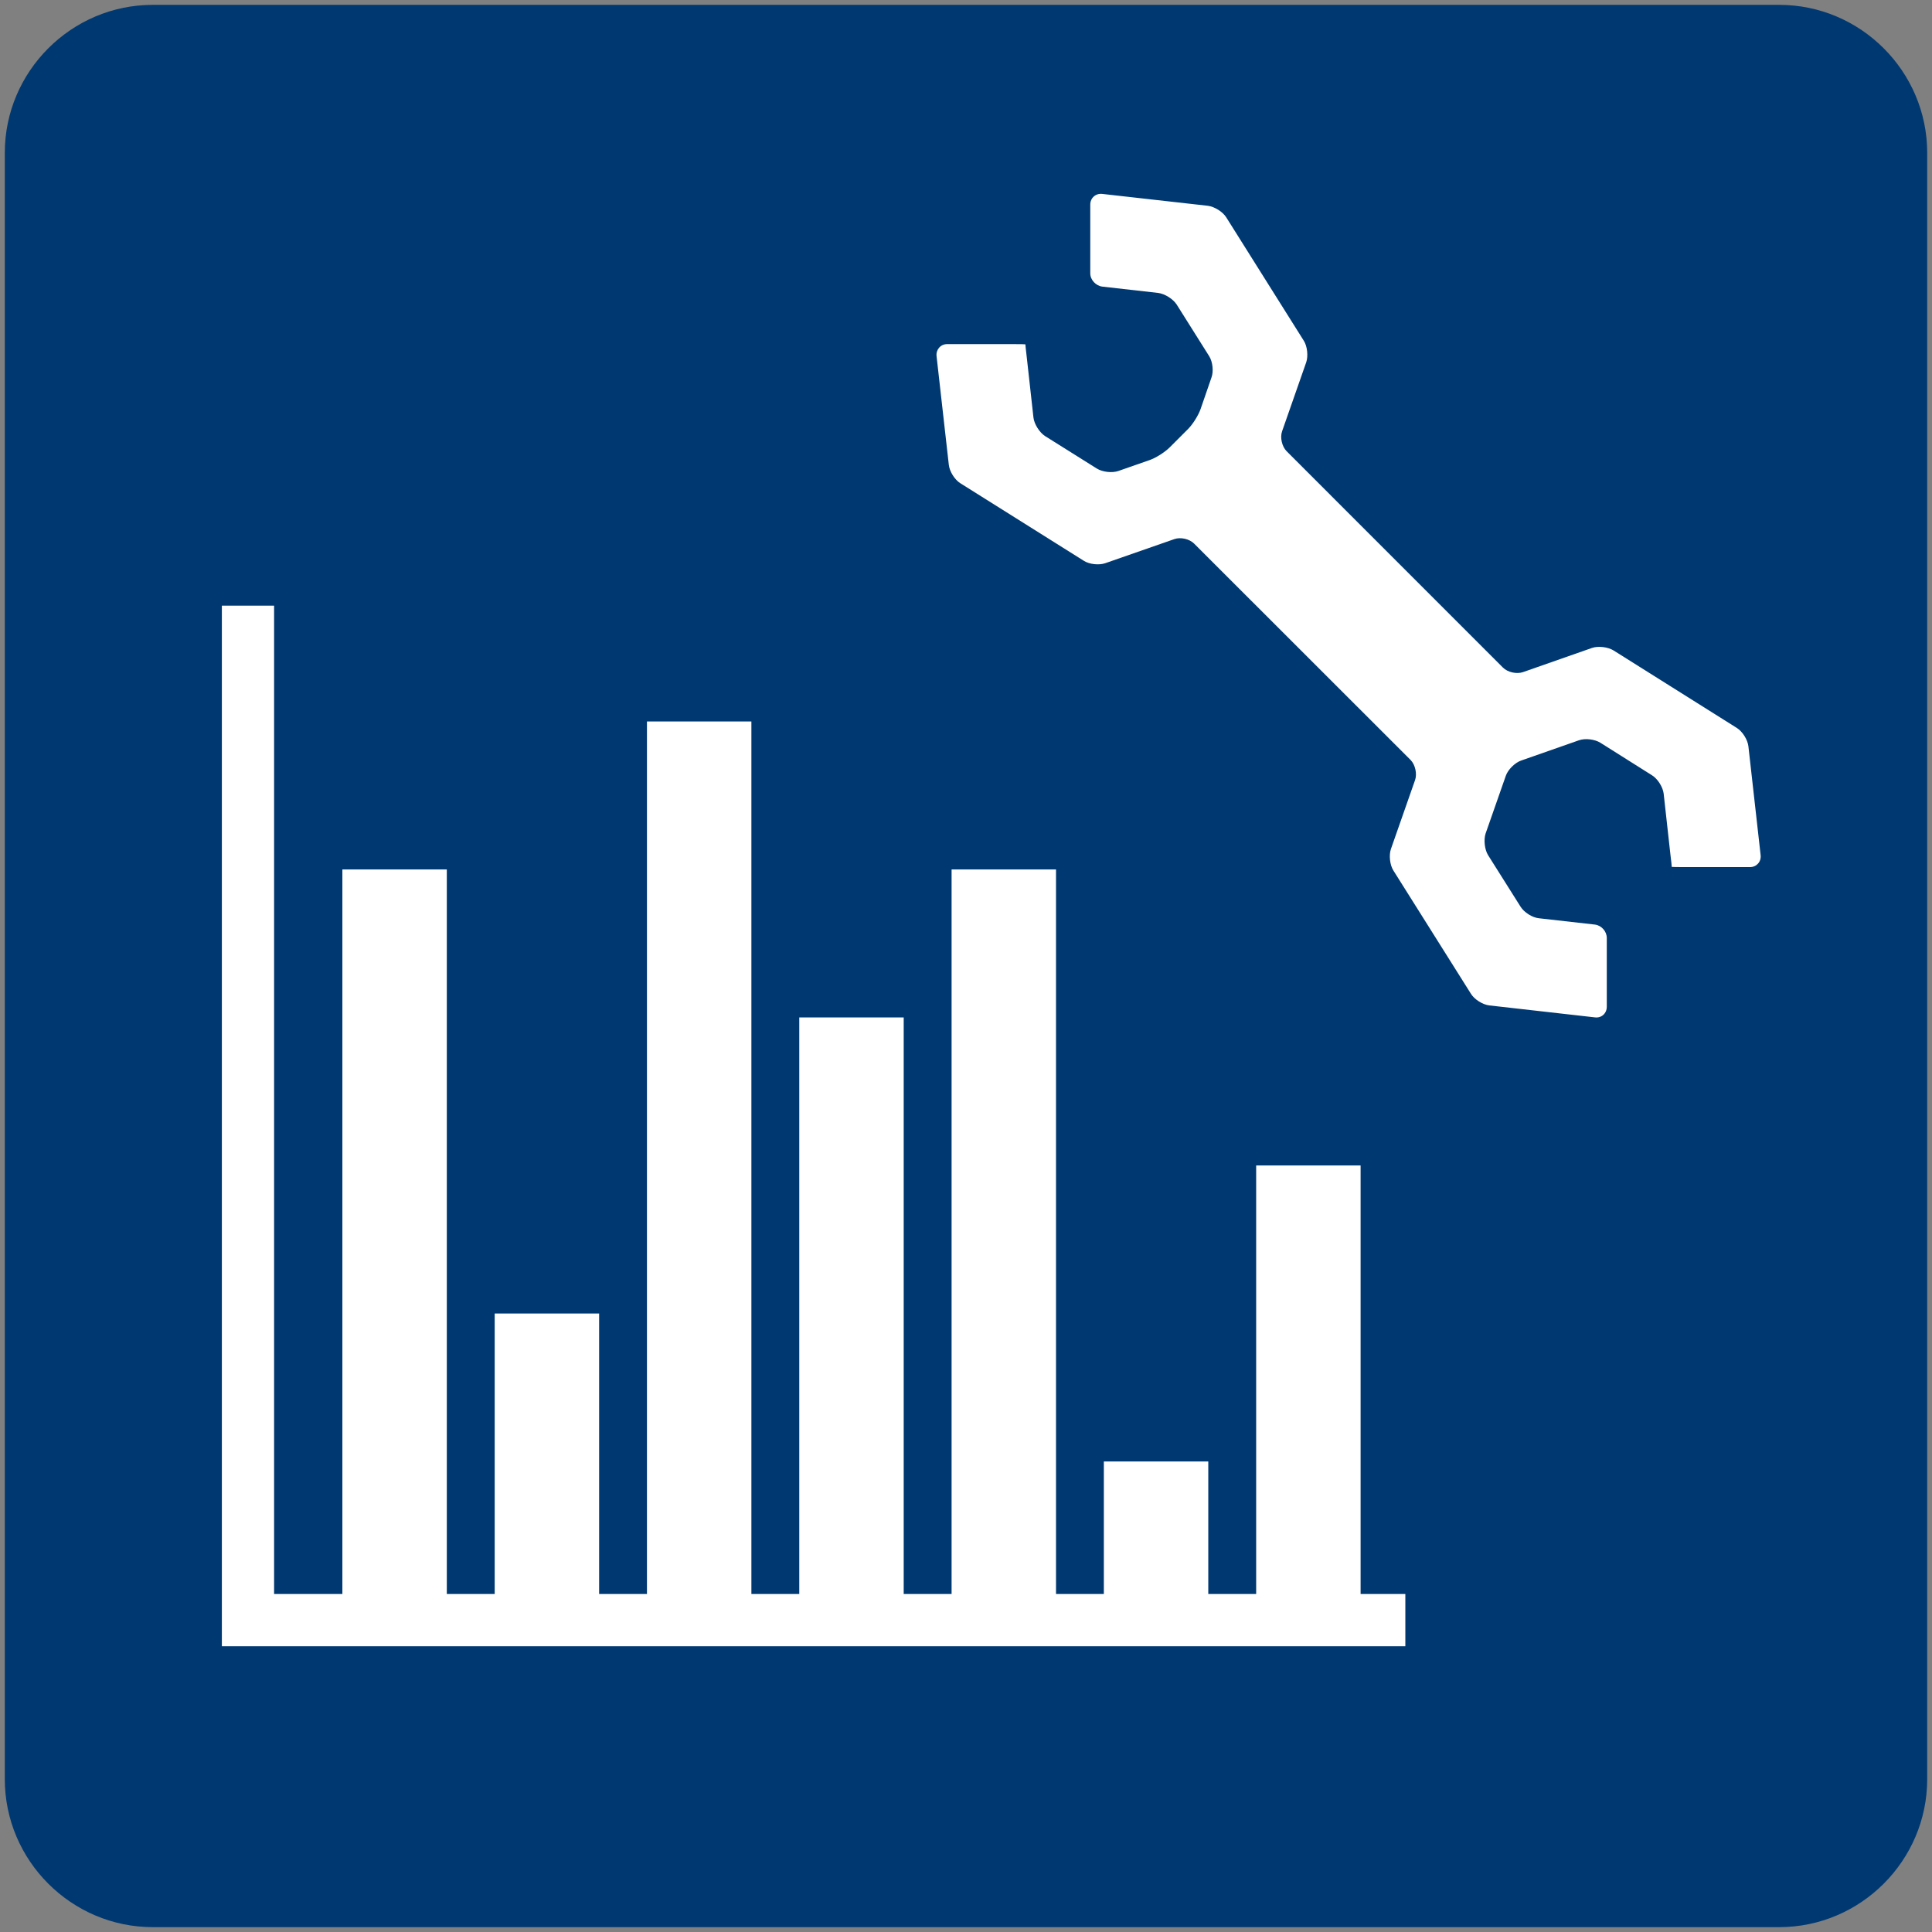
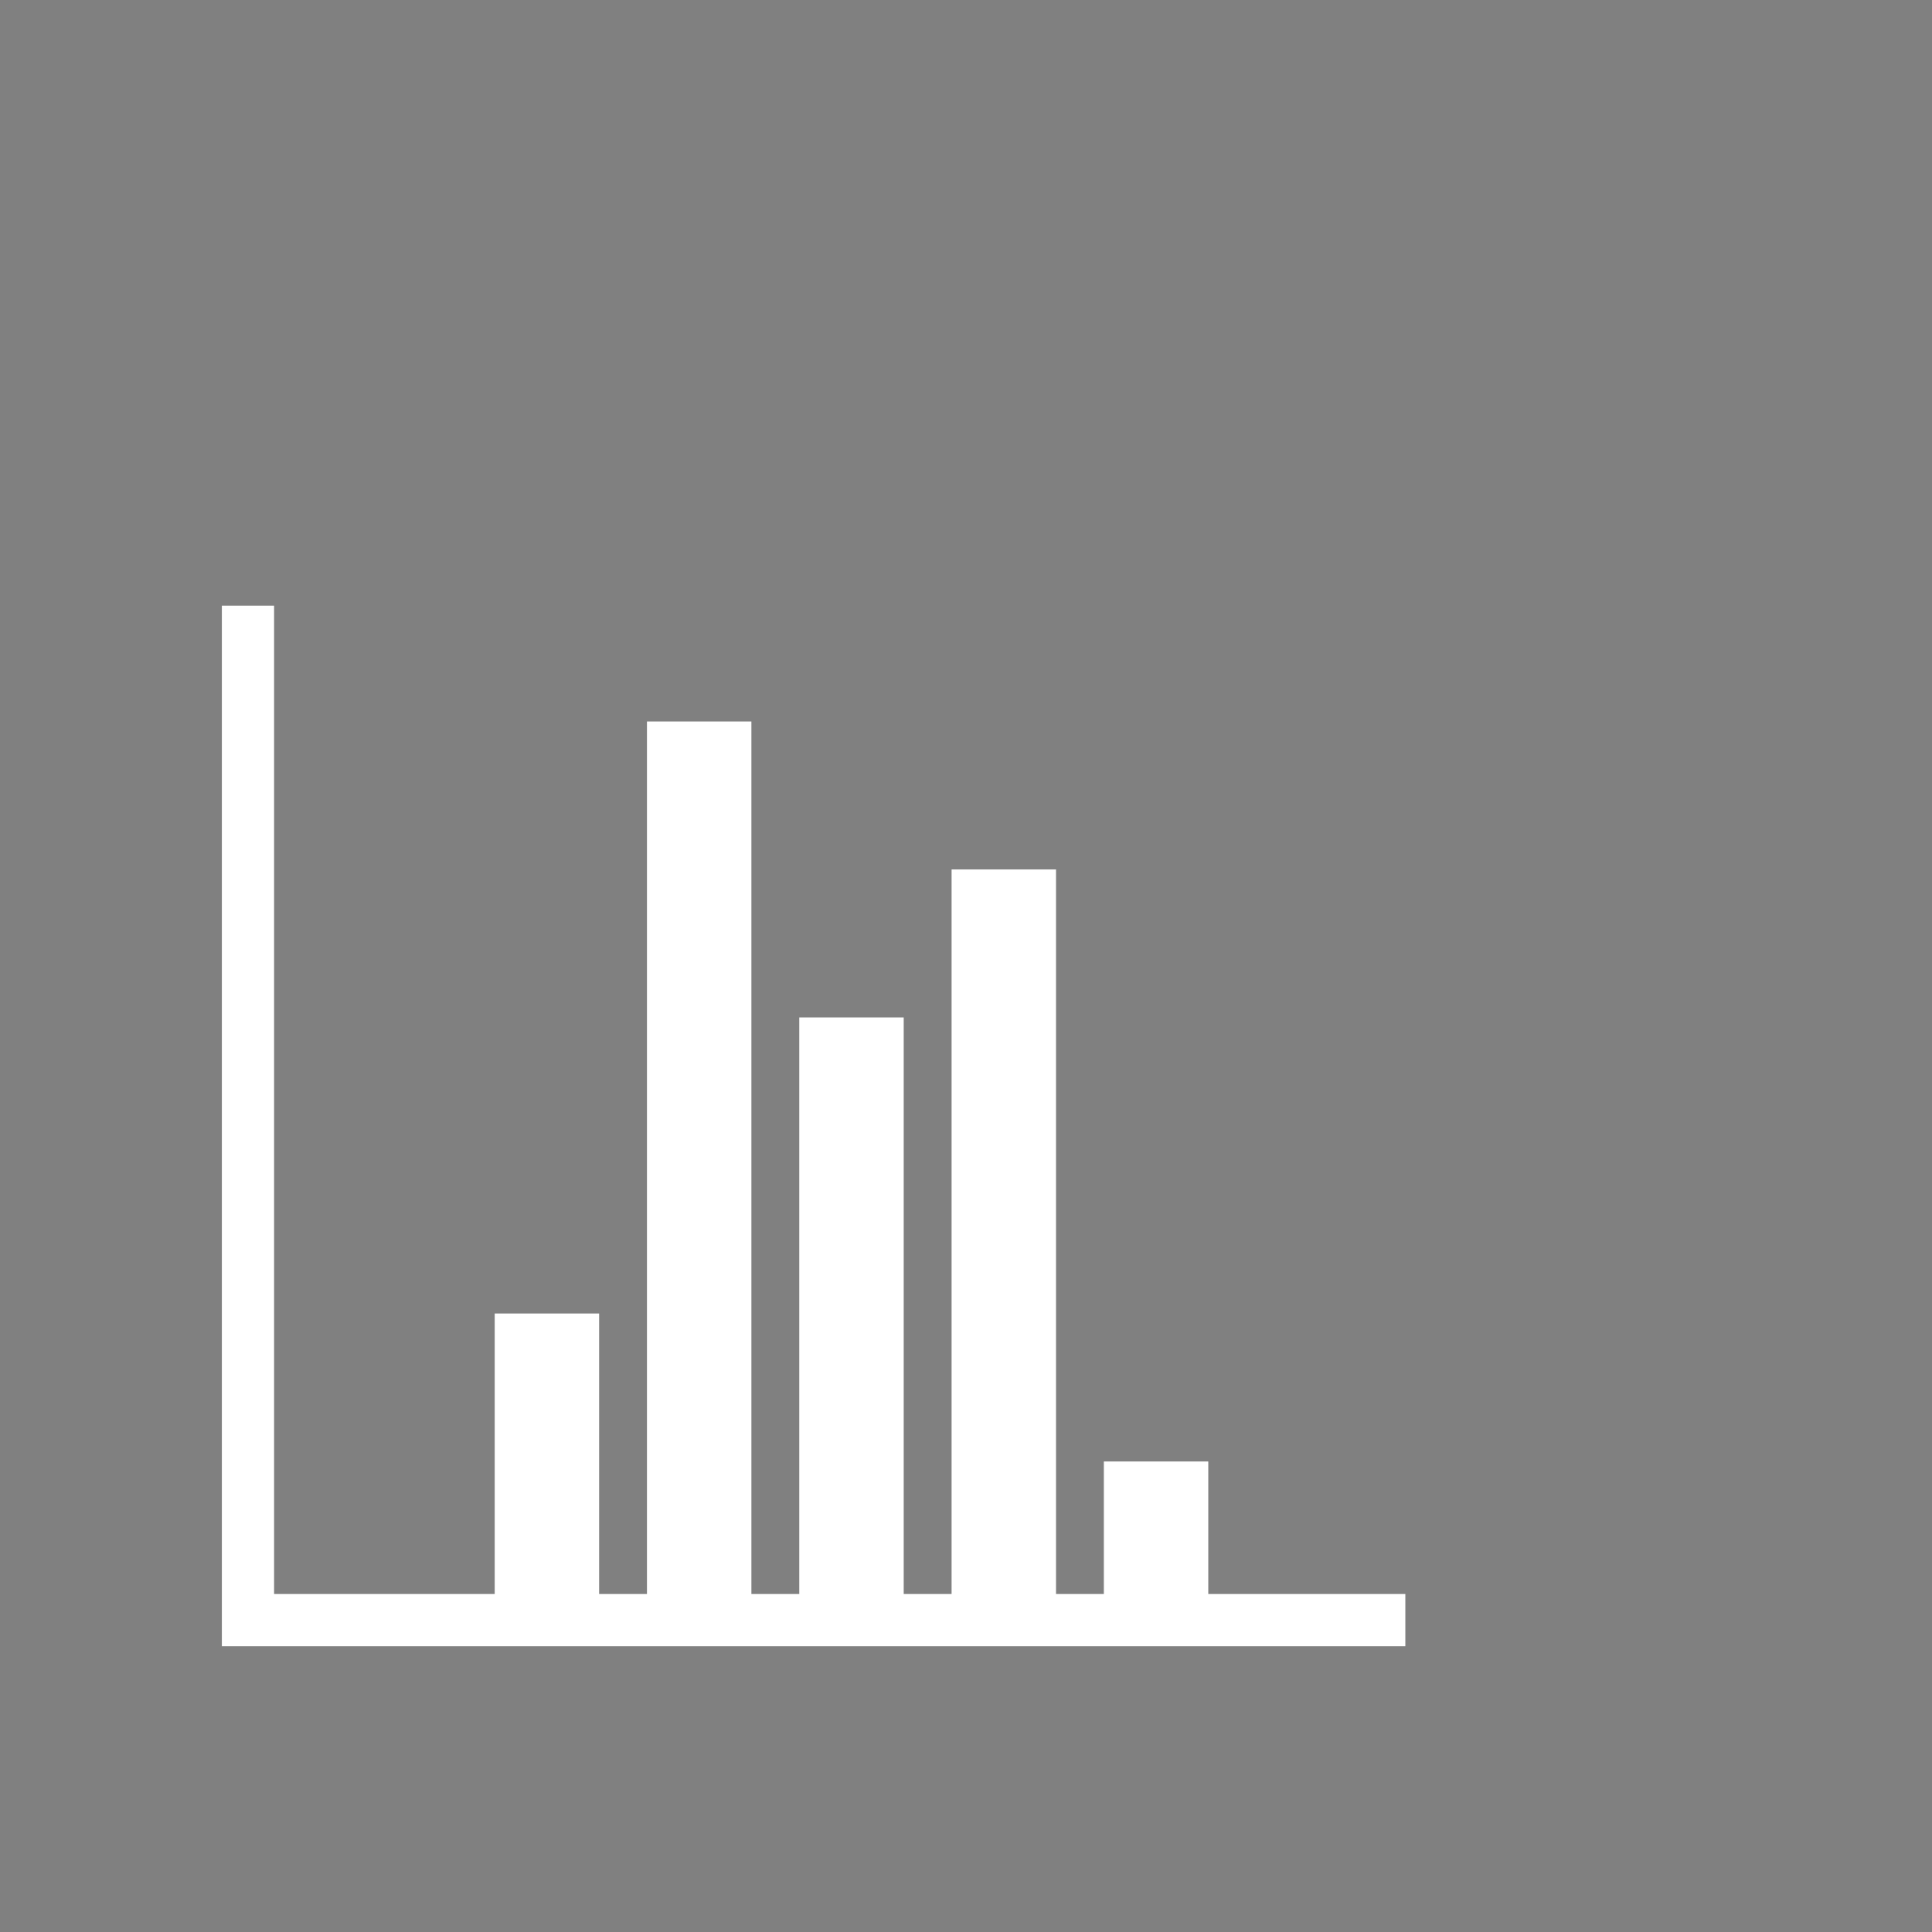
<svg xmlns="http://www.w3.org/2000/svg" version="1.1" id="Ebene_1" x="0px" y="0px" width="37px" height="37px" viewBox="0 0 37 37" enable-background="new 0 0 37 37" xml:space="preserve">
  <rect x="0" y="0" width="37" height="37" fill="#808080" stroke="none" />
  <g>
-     <path fill-rule="evenodd" clip-rule="evenodd" fill="#003871" d="M36.908,34.073c0,1.559-1.275,2.834-2.834,2.834H2.926   c-1.559,0-2.834-1.275-2.834-2.834V2.927c0-1.559,1.275-2.834,2.834-2.834h31.148c1.559,0,2.834,1.275,2.834,2.834V34.073z" />
-     <path fill="#FFFFFF" d="M29.167,12.872c-0.122,0.041-0.292,0.004-0.383-0.086L24.639,8.64c-0.088-0.09-0.127-0.26-0.086-0.379   l0.463-1.324c0.04-0.119,0.021-0.305-0.047-0.412l-1.484-2.361c-0.067-0.109-0.227-0.207-0.354-0.223l-2.019-0.227   C20.986,3.698,20.88,3.79,20.88,3.917v1.318c0,0.125,0.106,0.238,0.231,0.254L22.18,5.61c0.127,0.016,0.285,0.115,0.354,0.221   l0.623,0.99c0.068,0.107,0.088,0.295,0.043,0.412l-0.207,0.6c-0.042,0.121-0.149,0.291-0.238,0.381l-0.357,0.357   c-0.091,0.09-0.262,0.199-0.381,0.24l-0.599,0.209c-0.12,0.041-0.304,0.021-0.413-0.047l-0.99-0.621   c-0.108-0.07-0.208-0.229-0.223-0.354l-0.129-1.162c-0.016-0.127-0.025-0.23-0.025-0.232c0.002-0.002,0.002-0.006,0-0.008   c-0.003-0.004-0.109-0.006-0.235-0.006h-1.263c-0.126,0-0.217,0.105-0.204,0.229l0.235,2.084c0.014,0.127,0.113,0.285,0.221,0.352   l2.363,1.484c0.107,0.07,0.293,0.088,0.412,0.047l1.322-0.461c0.119-0.043,0.291-0.004,0.38,0.086l4.147,4.145   c0.088,0.09,0.125,0.264,0.085,0.381l-0.463,1.322c-0.041,0.119-0.021,0.307,0.048,0.414l1.484,2.359   c0.066,0.109,0.227,0.209,0.352,0.223l2.023,0.229c0.125,0.016,0.227-0.076,0.227-0.205v-1.314c0-0.129-0.102-0.242-0.227-0.258   l-1.072-0.121c-0.127-0.012-0.285-0.113-0.352-0.221l-0.624-0.99c-0.065-0.107-0.085-0.293-0.046-0.412l0.387-1.105   c0.041-0.119,0.175-0.252,0.295-0.293l1.104-0.387c0.12-0.043,0.304-0.021,0.413,0.047l0.988,0.623   c0.108,0.066,0.208,0.225,0.223,0.35l0.129,1.164c0.016,0.125,0.027,0.229,0.025,0.232c-0.003,0.002,0,0.006,0.002,0.008   s0.107,0.004,0.234,0.004h1.264c0.125,0,0.217-0.102,0.203-0.229l-0.234-2.084c-0.014-0.125-0.113-0.285-0.222-0.352L30.9,12.456   c-0.107-0.066-0.293-0.088-0.412-0.047L29.167,12.872z" />
    <polygon fill="#FFFFFF" points="26.914,31.527 4.249,31.527 4.249,11.599 5.249,11.599 5.249,30.527 26.914,30.527 26.914,31.527     " />
-     <polygon fill="#FFFFFF" points="8.557,31.027 6.557,31.027 6.557,16.651 8.557,16.651 8.557,31.027  " />
    <polygon fill="#FFFFFF" points="11.474,31.027 9.474,31.027 9.474,25.155 11.474,25.155 11.474,31.027  " />
    <polygon fill="#FFFFFF" points="14.39,31.027 12.39,31.027 12.39,13.817 14.39,13.817 14.39,31.027  " />
    <polygon fill="#FFFFFF" points="17.307,31.027 15.307,31.027 15.307,19.485 17.307,19.485 17.307,31.027  " />
    <polygon fill="#FFFFFF" points="20.224,31.027 18.224,31.027 18.224,16.651 20.224,16.651 20.224,31.027  " />
    <polygon fill="#FFFFFF" points="23.14,31.027 21.14,31.027 21.14,27.989 23.14,27.989 23.14,31.027  " />
-     <polygon fill="#FFFFFF" points="26.057,31.027 24.057,31.027 24.057,22.32 26.057,22.32 26.057,31.027  " />
  </g>
</svg>